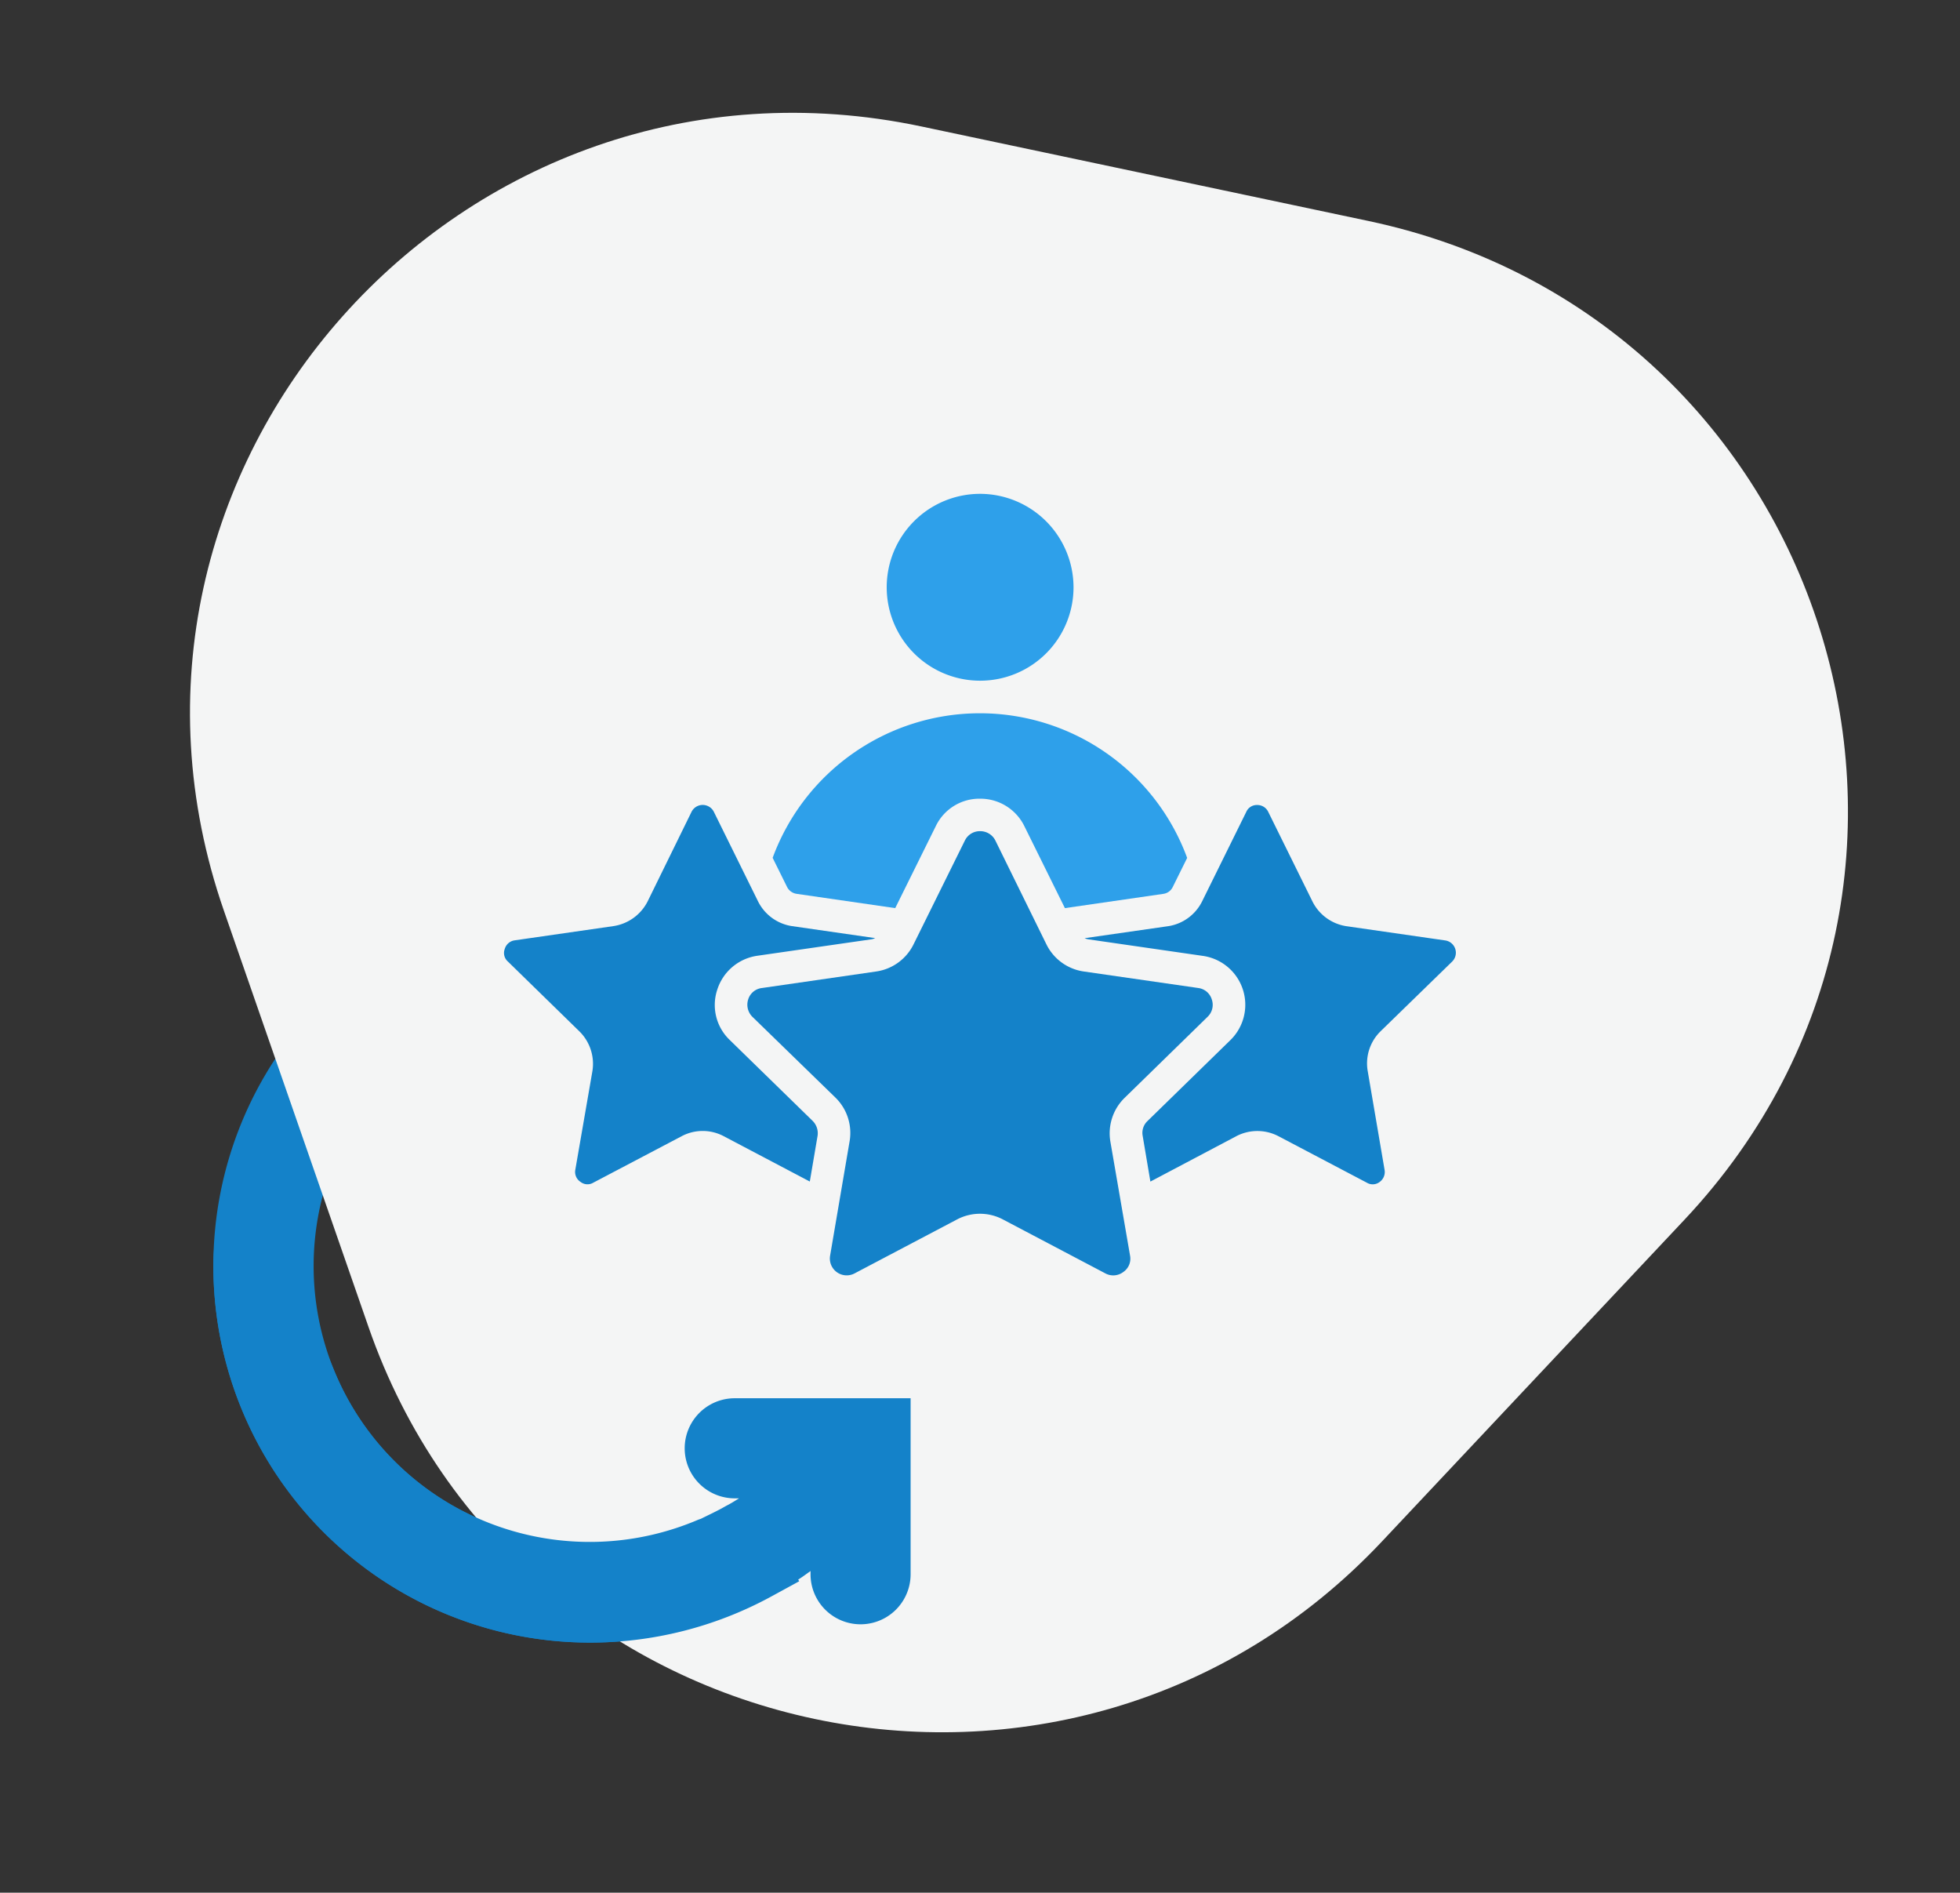
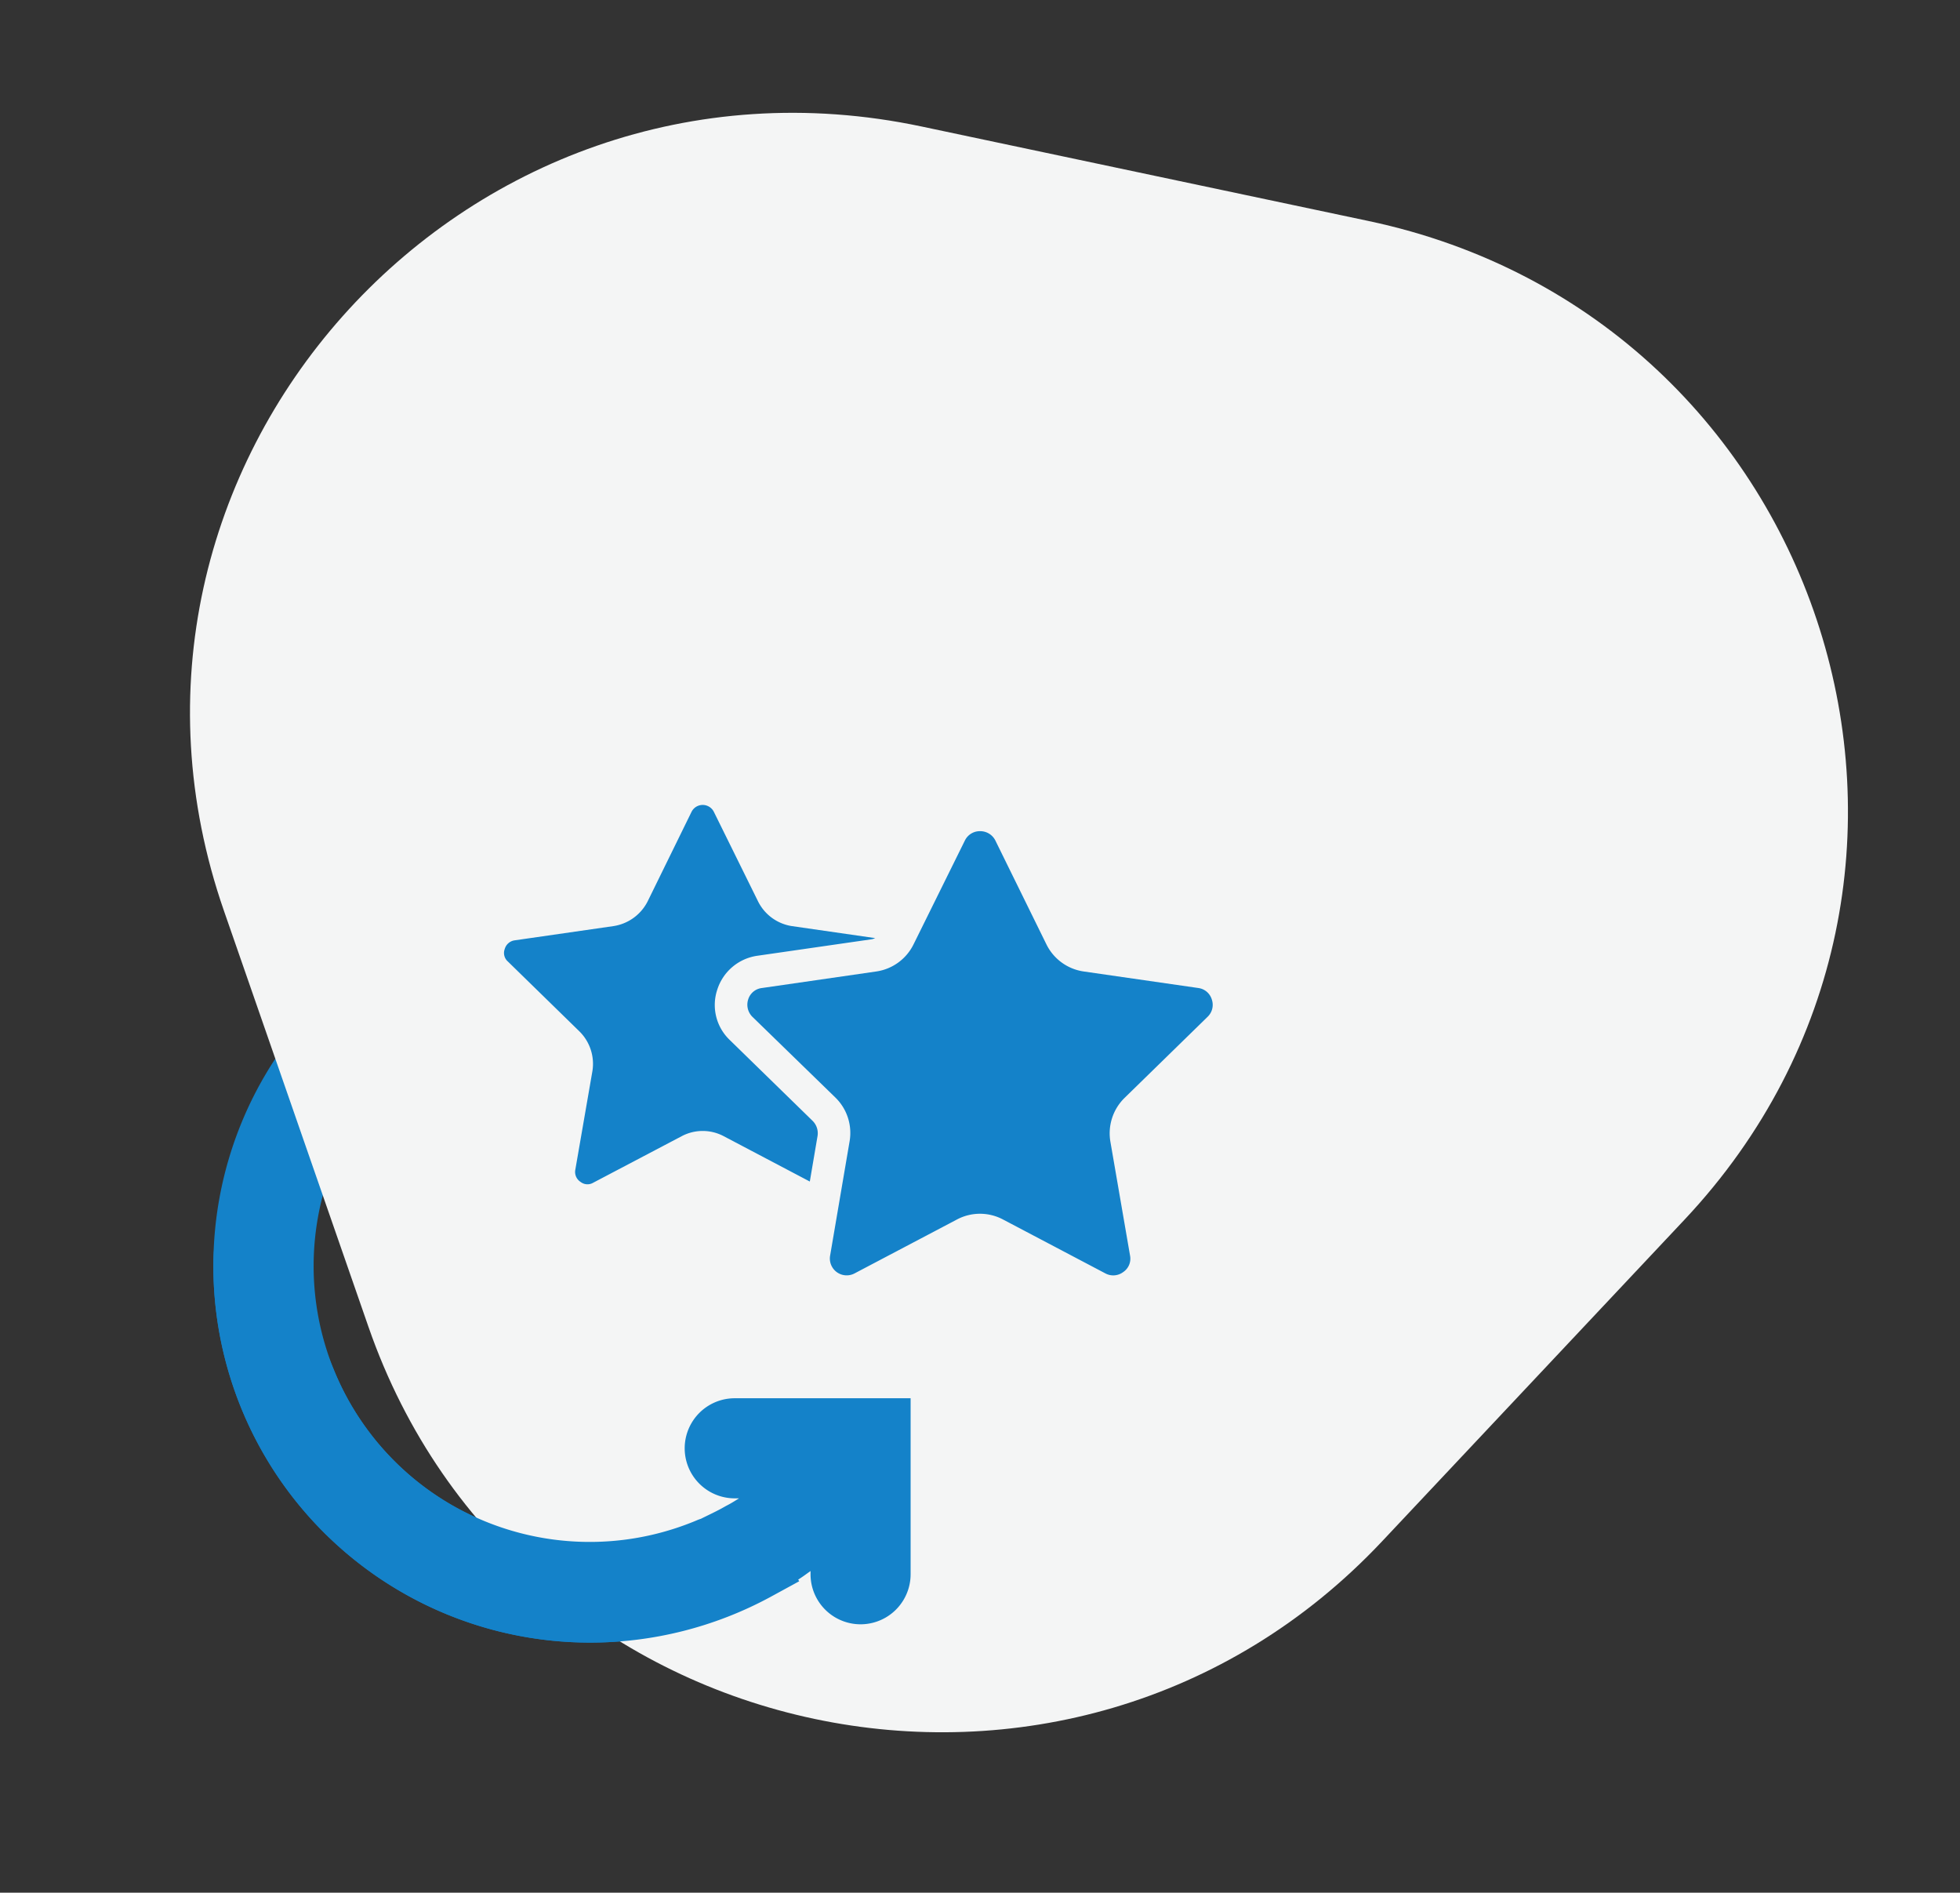
<svg xmlns="http://www.w3.org/2000/svg" width="163.036" height="157.4" viewBox="0 0 163.036 157.4">
  <rect x="0" y="0" width="163.036" height="157.4" fill="#333333" stroke="none" />
  <g id="Raggruppa_2967" data-name="Raggruppa 2967" transform="translate(-1769 -16042)">
    <g id="logo-bianco" transform="translate(1786.748 16107.912)">
      <path id="Tracciato_2767" data-name="Tracciato 2767" d="M36.968,8.7A28.671,28.671,0,0,0,31.1,8.078,31.249,31.249,0,0,0,0,39.406,31.325,31.325,0,0,0,31.373,70.69a31.479,31.479,0,0,0,14.9-3.759l2.462-1.343-.09-.134c.358-.224.716-.492,1.029-.716v.269a4.162,4.162,0,1,0,8.324,0V50.371H43.368a4.162,4.162,0,1,0,0,8.324h.358c-.358.224-.716.448-1.074.627l-.4.224c-.582.313-1.164.582-1.7.85a3.085,3.085,0,0,0-.358.134,22.976,22.976,0,0,1-30.12-12.4A22.981,22.981,0,0,1,22.512,18.148,22.562,22.562,0,0,1,31.284,16.4C43.591,16.4,38.668,4.05,36.968,8.7Z" transform="translate(0 0)" fill="#1482c9" />
    </g>
    <path id="Poligono_5" data-name="Poligono 5" d="M26.259,24.178c19.591-32.306,66.66-32.365,86.17-.107l18.964,31.354c20.146,33.309-4.049,75.825-43.18,75.874l-38.007.047c-39.129.049-63.218-42.4-42.99-75.767Z" transform="translate(1904.617 16199.295) rotate(-167.993)" fill="#f4f5f5" />
    <g id="logo-bianco-2" data-name="logo-bianco" transform="translate(1786.748 16107.912)">
      <path id="Tracciato_2767-2" data-name="Tracciato 2767" d="M0,39.406A31.325,31.325,0,0,0,31.373,70.69a31.479,31.479,0,0,0,14.9-3.759l2.462-1.343-.09-.134c.358-.224.716-.492,1.029-.716v.269a4.162,4.162,0,1,0,8.324,0V50.371H43.368a4.162,4.162,0,1,0,0,8.324h.358c-.358.224-.716.448-1.074.627l-.4.224c-.582.313-1.164.582-1.7.85a3.085,3.085,0,0,0-.358.134,22.976,22.976,0,0,1-30.12-12.4C5.236,36.452,0,31.037,0,39.406Z" transform="translate(0 0)" fill="#1482c9" />
    </g>
    <g id="Layer_3" data-name="Layer 3" transform="translate(-873.343 15342.271)">
      <g id="Raggruppa_2961" data-name="Raggruppa 2961" transform="translate(2684.271 740.798)">
        <path id="Tracciato_3155" data-name="Tracciato 3155" d="M2702.01,962.485a4.024,4.024,0,0,0,1.046,4.206l6.89,6.724a1.443,1.443,0,0,1,.4,1.259l-.642,3.778-7.175-3.778a3.732,3.732,0,0,0-3.469,0l-7.366,3.873a.938.938,0,0,1-1.069-.071.982.982,0,0,1-.427-1l1.425-8.221a3.79,3.79,0,0,0-1.093-3.3l-5.94-5.8a.942.942,0,0,1-.261-1.046,1,1,0,0,1,.808-.713l8.245-1.188a3.827,3.827,0,0,0,2.827-2.044l3.659-7.461a1.038,1.038,0,0,1,1.853,0l3.683,7.461a3.787,3.787,0,0,0,2.8,2.044l6.938,1a1.336,1.336,0,0,1-.285.095l-9.552,1.378A4.1,4.1,0,0,0,2702.01,962.485Z" transform="translate(-2684.271 -921.261)" fill="#1482c9" />
-         <path id="Tracciato_3156" data-name="Tracciato 3156" d="M3094.015,965.954a3.734,3.734,0,0,0-1.069,3.326l1.4,8.2a1.02,1.02,0,0,1-.4,1,.946.946,0,0,1-1.07.071l-7.365-3.873a3.78,3.78,0,0,0-3.493,0l-7.152,3.778-.641-3.8a1.354,1.354,0,0,1,.4-1.236l6.891-6.724a4.106,4.106,0,0,0-2.281-7.009l-9.528-1.378a1.185,1.185,0,0,1-.309-.095l6.962-1a3.788,3.788,0,0,0,2.8-2.044l3.683-7.461a.952.952,0,0,1,.9-.57,1,1,0,0,1,.926.57l3.683,7.461a3.788,3.788,0,0,0,2.8,2.044l8.245,1.188a1.033,1.033,0,0,1,.57,1.758Z" transform="translate(-3021.103 -921.261)" fill="#1482c9" />
        <path id="Tracciato_3157" data-name="Tracciato 3157" d="M2877.036,986.736a4.122,4.122,0,0,0-1.188,3.635l1.64,9.5a1.337,1.337,0,0,1-.57,1.354,1.379,1.379,0,0,1-1.473.119l-8.53-4.491a4.087,4.087,0,0,0-3.826,0l-8.53,4.491a1.4,1.4,0,0,1-2.02-1.5l1.616-9.48a4.107,4.107,0,0,0-1.164-3.635l-6.914-6.724a1.421,1.421,0,0,1-.356-1.45,1.356,1.356,0,0,1,1.14-.95l9.528-1.378a4.11,4.11,0,0,0,3.089-2.257l4.277-8.649a1.38,1.38,0,0,1,1.26-.76,1.405,1.405,0,0,1,1.259.76l4.253,8.649a4.11,4.11,0,0,0,3.089,2.257l9.552,1.378a1.354,1.354,0,0,1,1.117.95,1.374,1.374,0,0,1-.356,1.45Z" transform="translate(-2825.414 -936.507)" fill="#1482c9" />
-         <path id="Tracciato_3158" data-name="Tracciato 3158" d="M2896.969,898.338l-1.212,2.447a1.019,1.019,0,0,1-.76.547l-8.2,1.188-3.374-6.819a4.074,4.074,0,0,0-3.683-2.281,4.022,4.022,0,0,0-3.683,2.281l-3.375,6.819-8.2-1.188a1.06,1.06,0,0,1-.784-.547l-1.212-2.447a18.37,18.37,0,0,1,34.477,0Z" transform="translate(-2840.144 -868.067)" fill="#2ea0ea" />
-         <path id="Tracciato_3159" data-name="Tracciato 3159" d="M2953.633,748.568a7.77,7.77,0,1,1-7.77-7.77A7.788,7.788,0,0,1,2953.633,748.568Z" transform="translate(-2906.263 -740.798)" fill="#2ea0ea" />
      </g>
    </g>
  </g>
</svg>